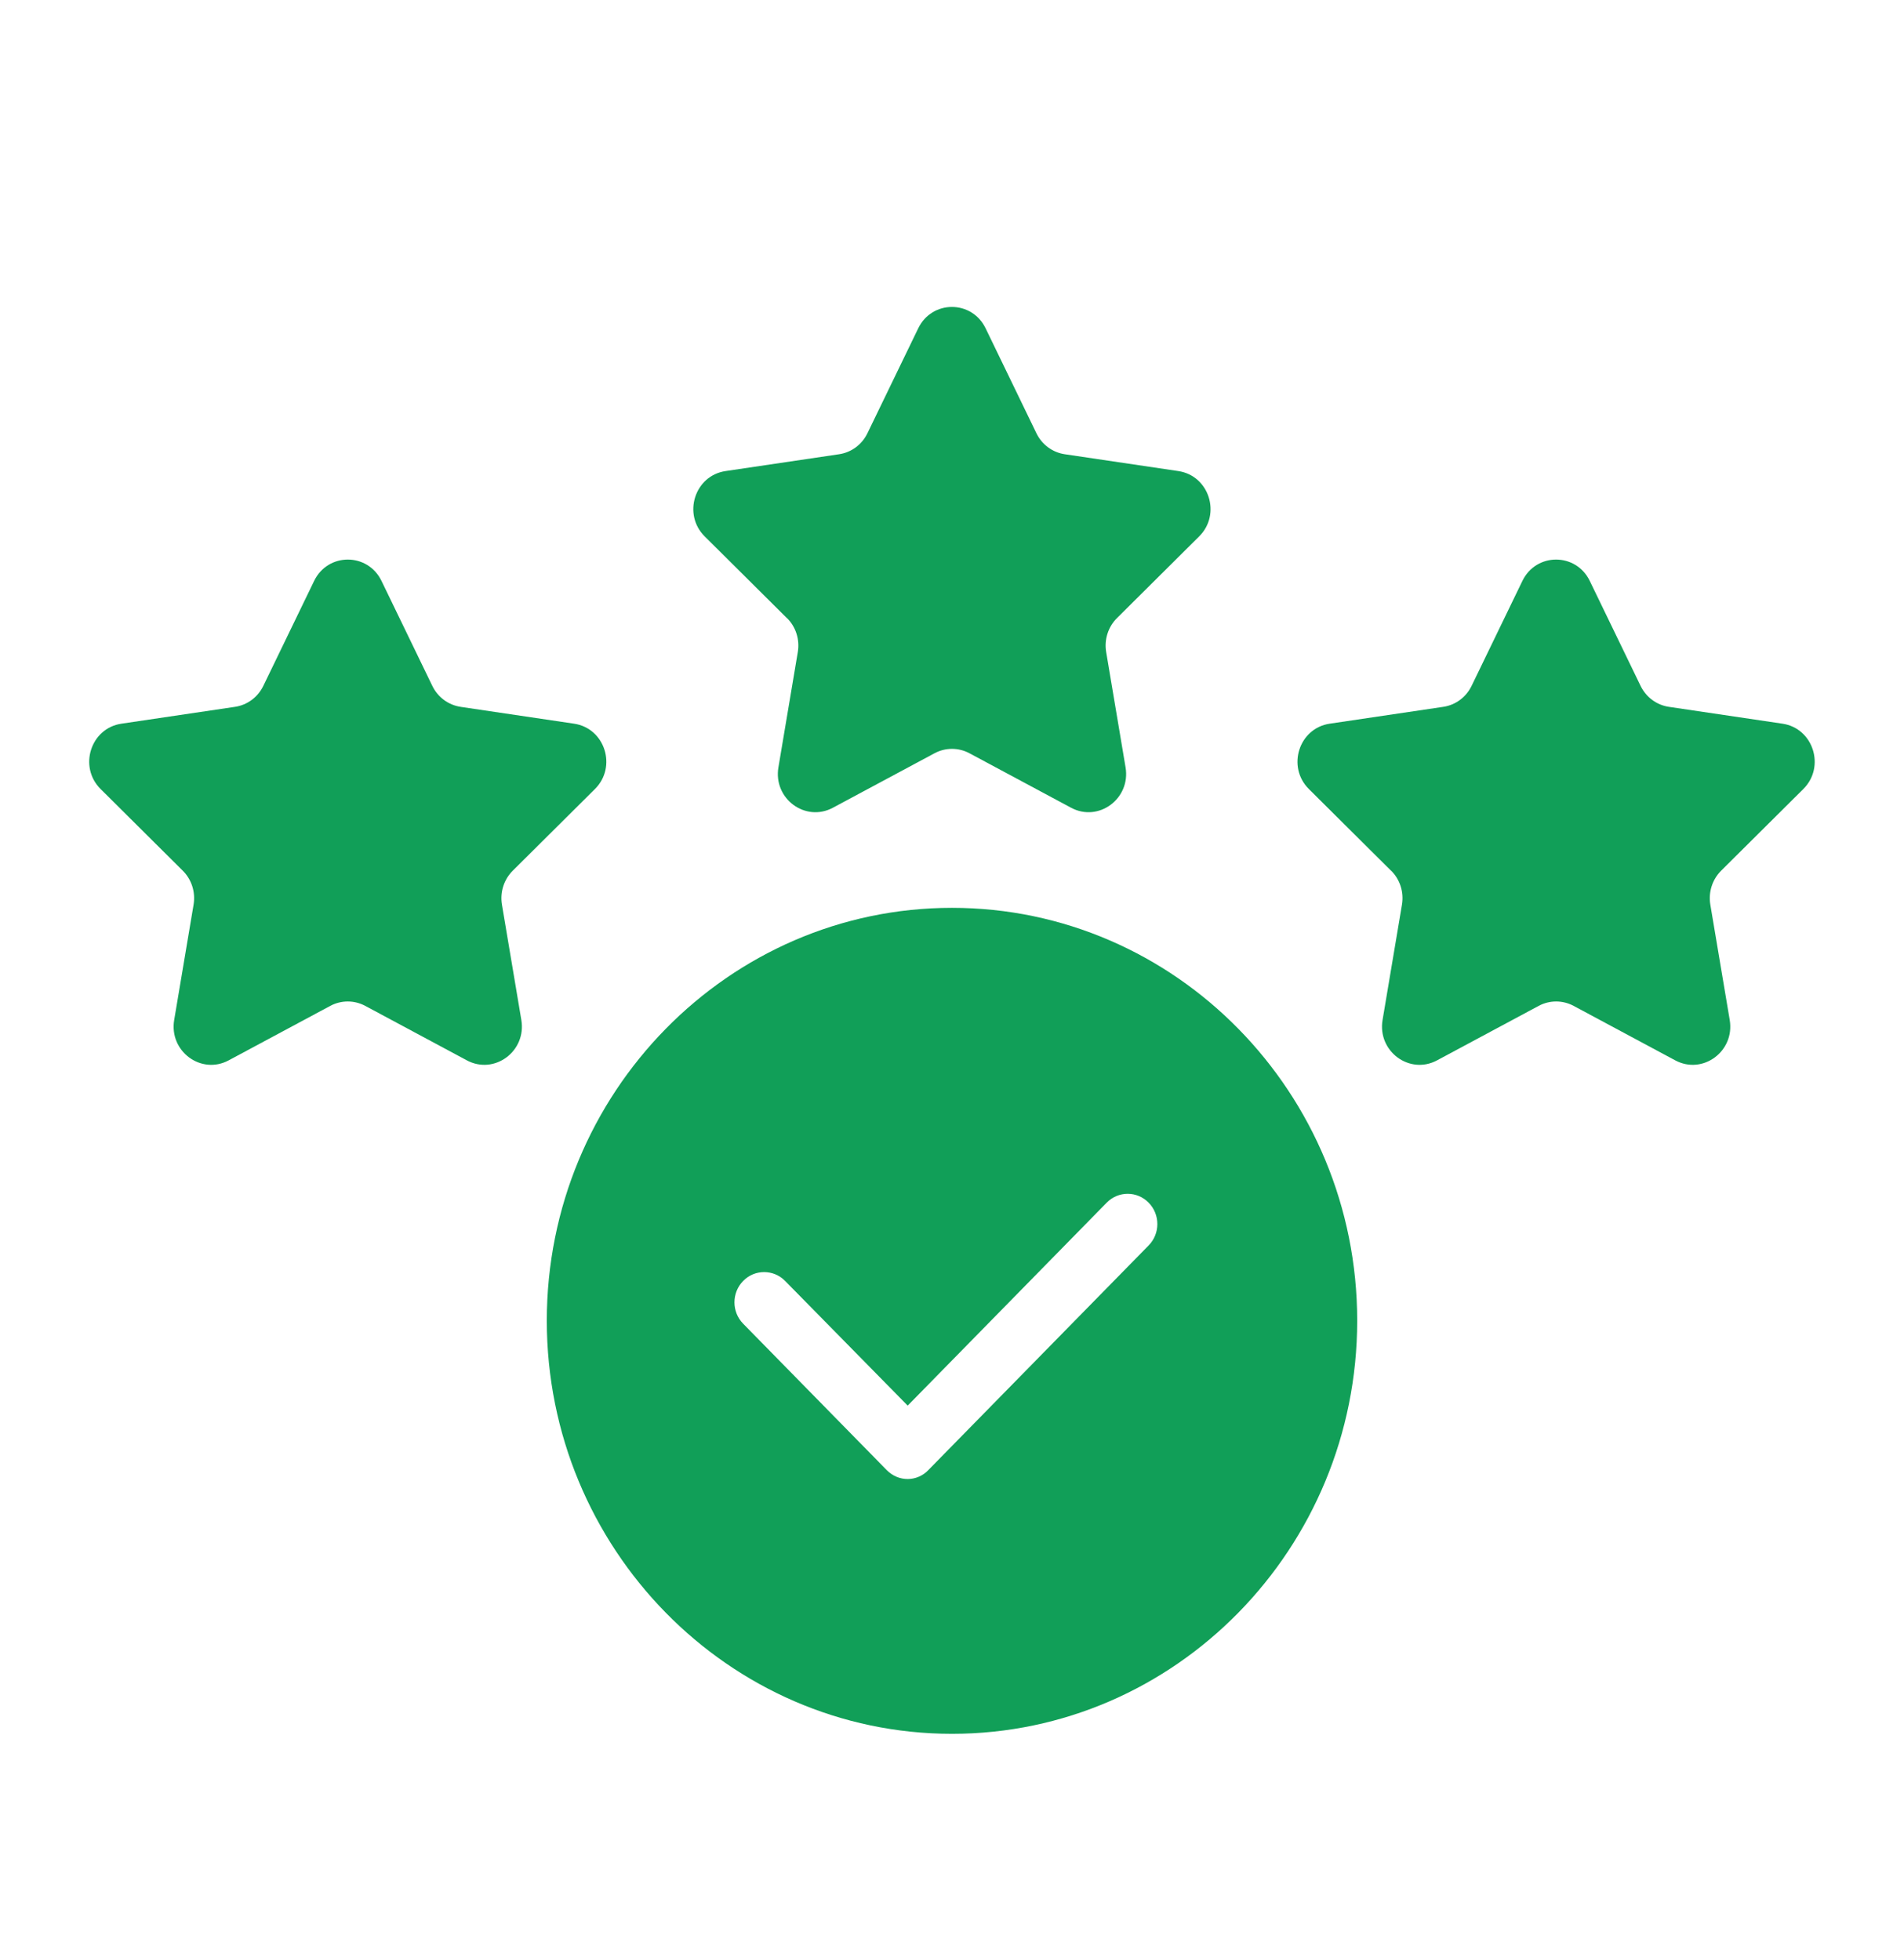
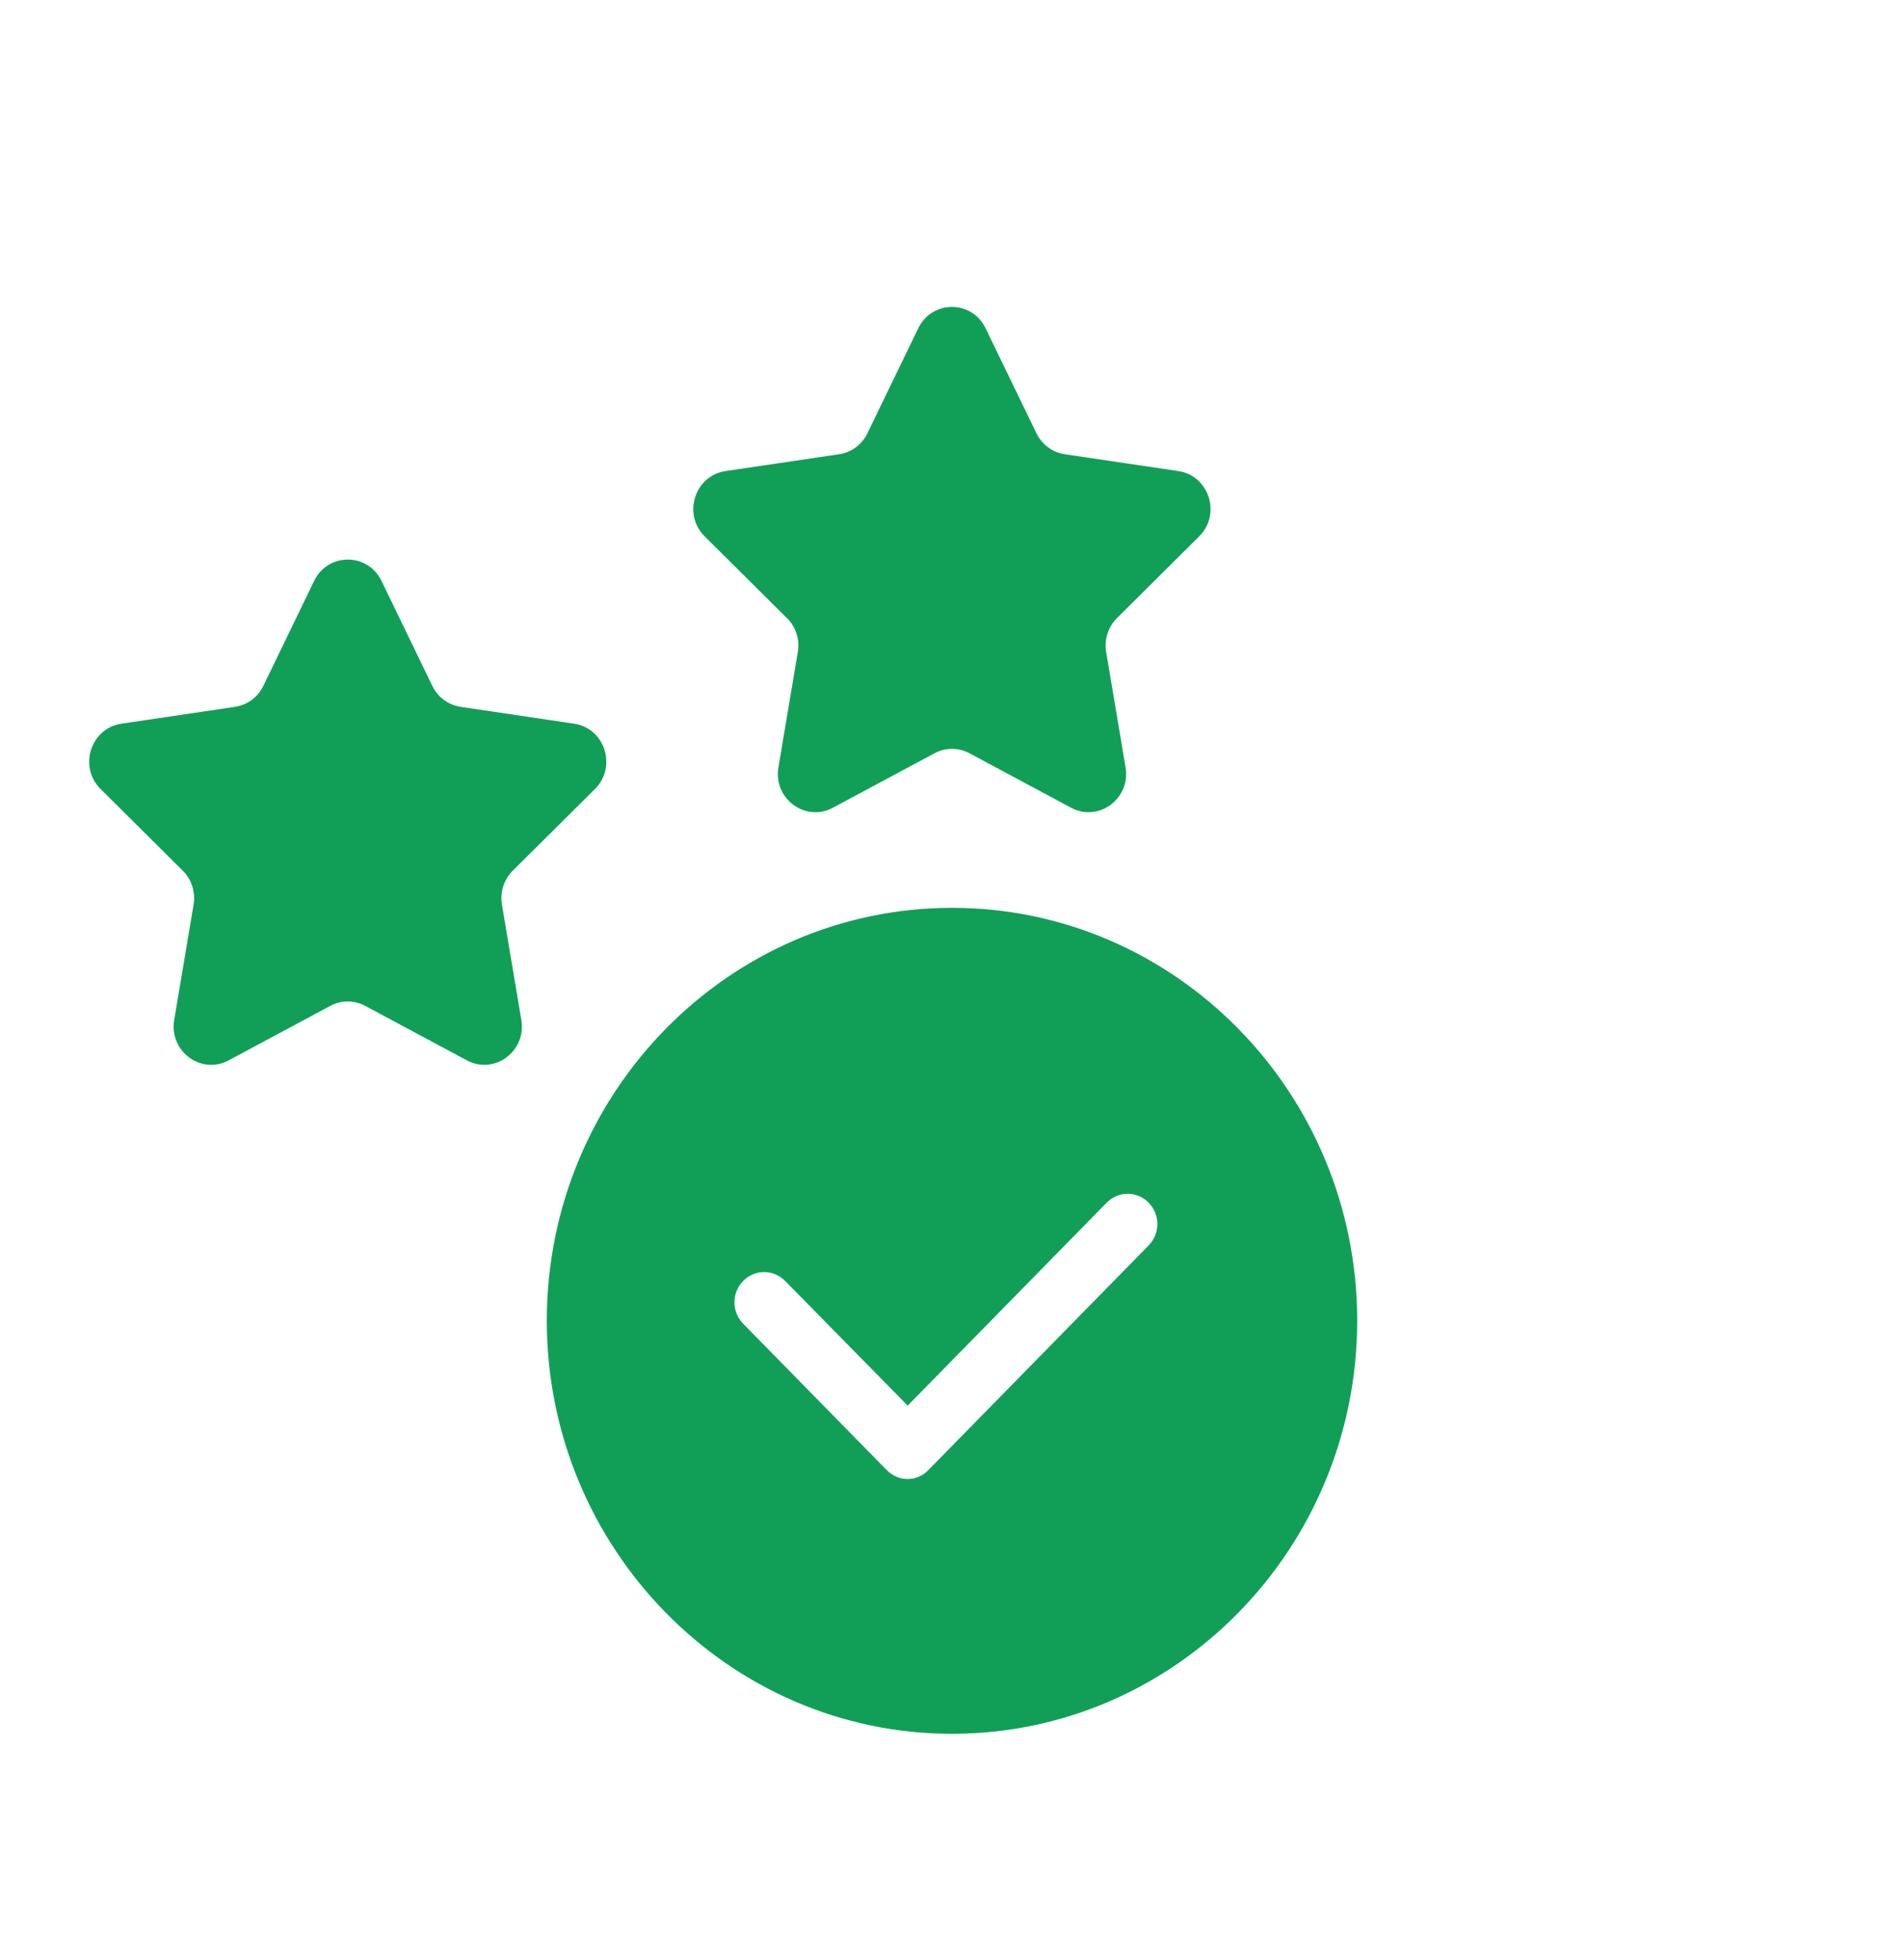
<svg xmlns="http://www.w3.org/2000/svg" width="101" height="104" viewBox="0 0 101 104" fill="none">
  <path d="M41.748 32.793C42.218 33.26 42.431 33.933 42.321 34.593L41.292 40.713C41.012 42.374 42.721 43.639 44.183 42.855L49.572 39.965C50.153 39.654 50.846 39.654 51.426 39.965L56.816 42.855C58.277 43.639 59.986 42.372 59.707 40.713L58.678 34.593C58.567 33.933 58.782 33.26 59.251 32.793L63.611 28.459C64.795 27.283 64.141 25.236 62.506 24.993L56.48 24.1C55.831 24.003 55.269 23.588 54.979 22.988L52.283 17.419C51.553 15.908 49.44 15.908 48.709 17.419L46.013 22.988C45.723 23.588 45.163 24.003 44.513 24.1L38.486 24.993C36.851 25.236 36.199 27.283 37.381 28.459L41.741 32.793H41.748Z" fill="#119F58" />
-   <path d="M73.796 46.196C74.267 46.663 74.48 47.336 74.369 47.995L73.34 54.116C73.061 55.777 74.77 57.042 76.231 56.258L81.621 53.368C82.201 53.057 82.894 53.057 83.475 53.368L88.864 56.258C90.326 57.042 92.035 55.775 91.755 54.116L90.726 47.995C90.616 47.336 90.831 46.663 91.299 46.196L95.66 41.862C96.842 40.686 96.19 38.639 94.555 38.396L88.528 37.502C87.879 37.406 87.318 36.991 87.027 36.39L84.332 30.822C83.601 29.311 81.488 29.311 80.757 30.822L78.062 36.39C77.772 36.991 77.211 37.406 76.561 37.502L70.534 38.396C68.899 38.639 68.248 40.686 69.43 41.862L73.79 46.196H73.796Z" fill="#119F58" />
  <path d="M24.434 37.502C23.785 37.406 23.224 36.991 22.933 36.39L20.238 30.822C19.507 29.311 17.394 29.311 16.663 30.822L13.968 36.39C13.678 36.991 13.117 37.406 12.467 37.502L6.44 38.396C4.805 38.639 4.154 40.686 5.336 41.862L9.696 46.196C10.166 46.663 10.379 47.336 10.269 47.995L9.24 54.116C8.961 55.777 10.67 57.042 12.131 56.258L17.52 53.368C18.101 53.057 18.794 53.057 19.375 53.368L24.764 56.258C26.225 57.042 27.934 55.775 27.655 54.116L26.626 47.995C26.516 47.336 26.73 46.663 27.199 46.196L31.559 41.862C32.743 40.686 32.09 38.639 30.455 38.396L24.428 37.502H24.434Z" fill="#119F58" />
  <path d="M50.5 91.989C62.352 91.989 71.994 82.156 71.994 70.07C71.994 57.983 62.352 48.166 50.5 48.166C38.648 48.166 29.006 57.999 29.006 70.07C29.006 82.14 38.648 91.989 50.5 91.989ZM39.422 67.961C40.037 67.334 41.031 67.334 41.647 67.961L48.149 74.576L58.706 63.809C59.322 63.181 60.316 63.181 60.931 63.809C61.547 64.437 61.547 65.451 60.931 66.078L49.253 77.988C48.953 78.31 48.543 78.471 48.149 78.471C47.738 78.471 47.344 78.31 47.028 77.988L39.422 70.231C38.806 69.603 38.806 68.589 39.422 67.961Z" fill="#119F58" />
</svg>